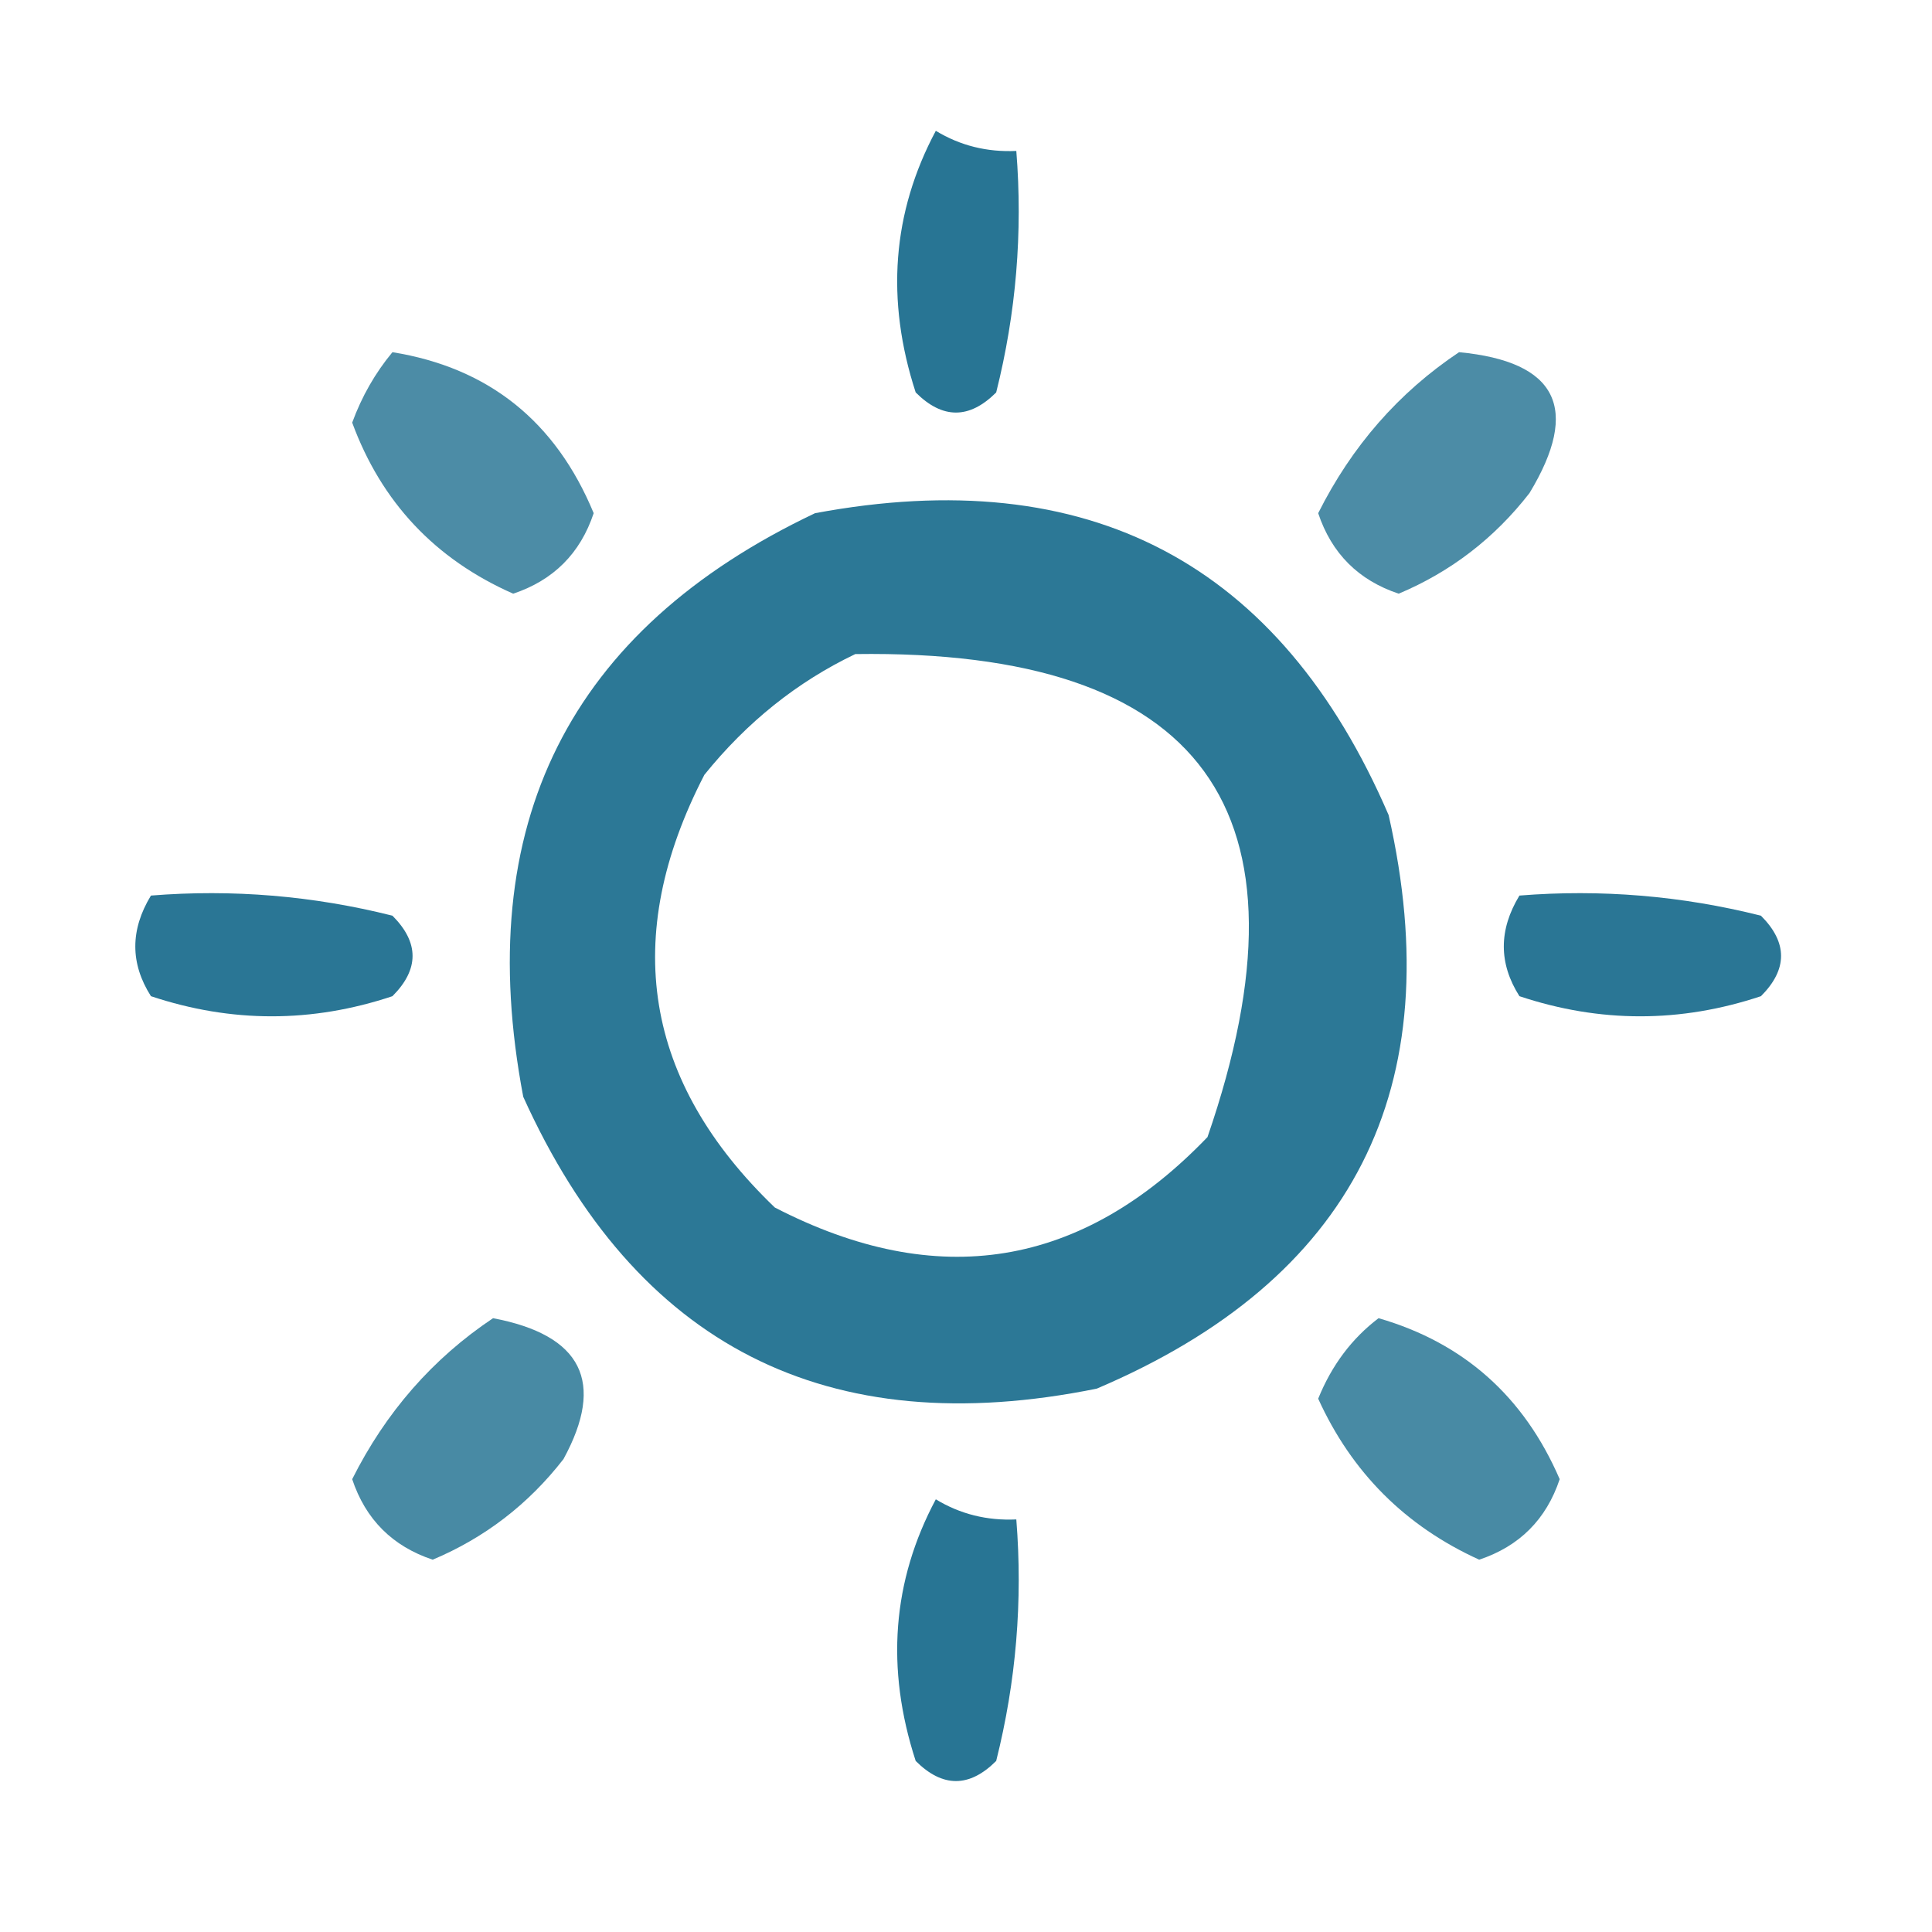
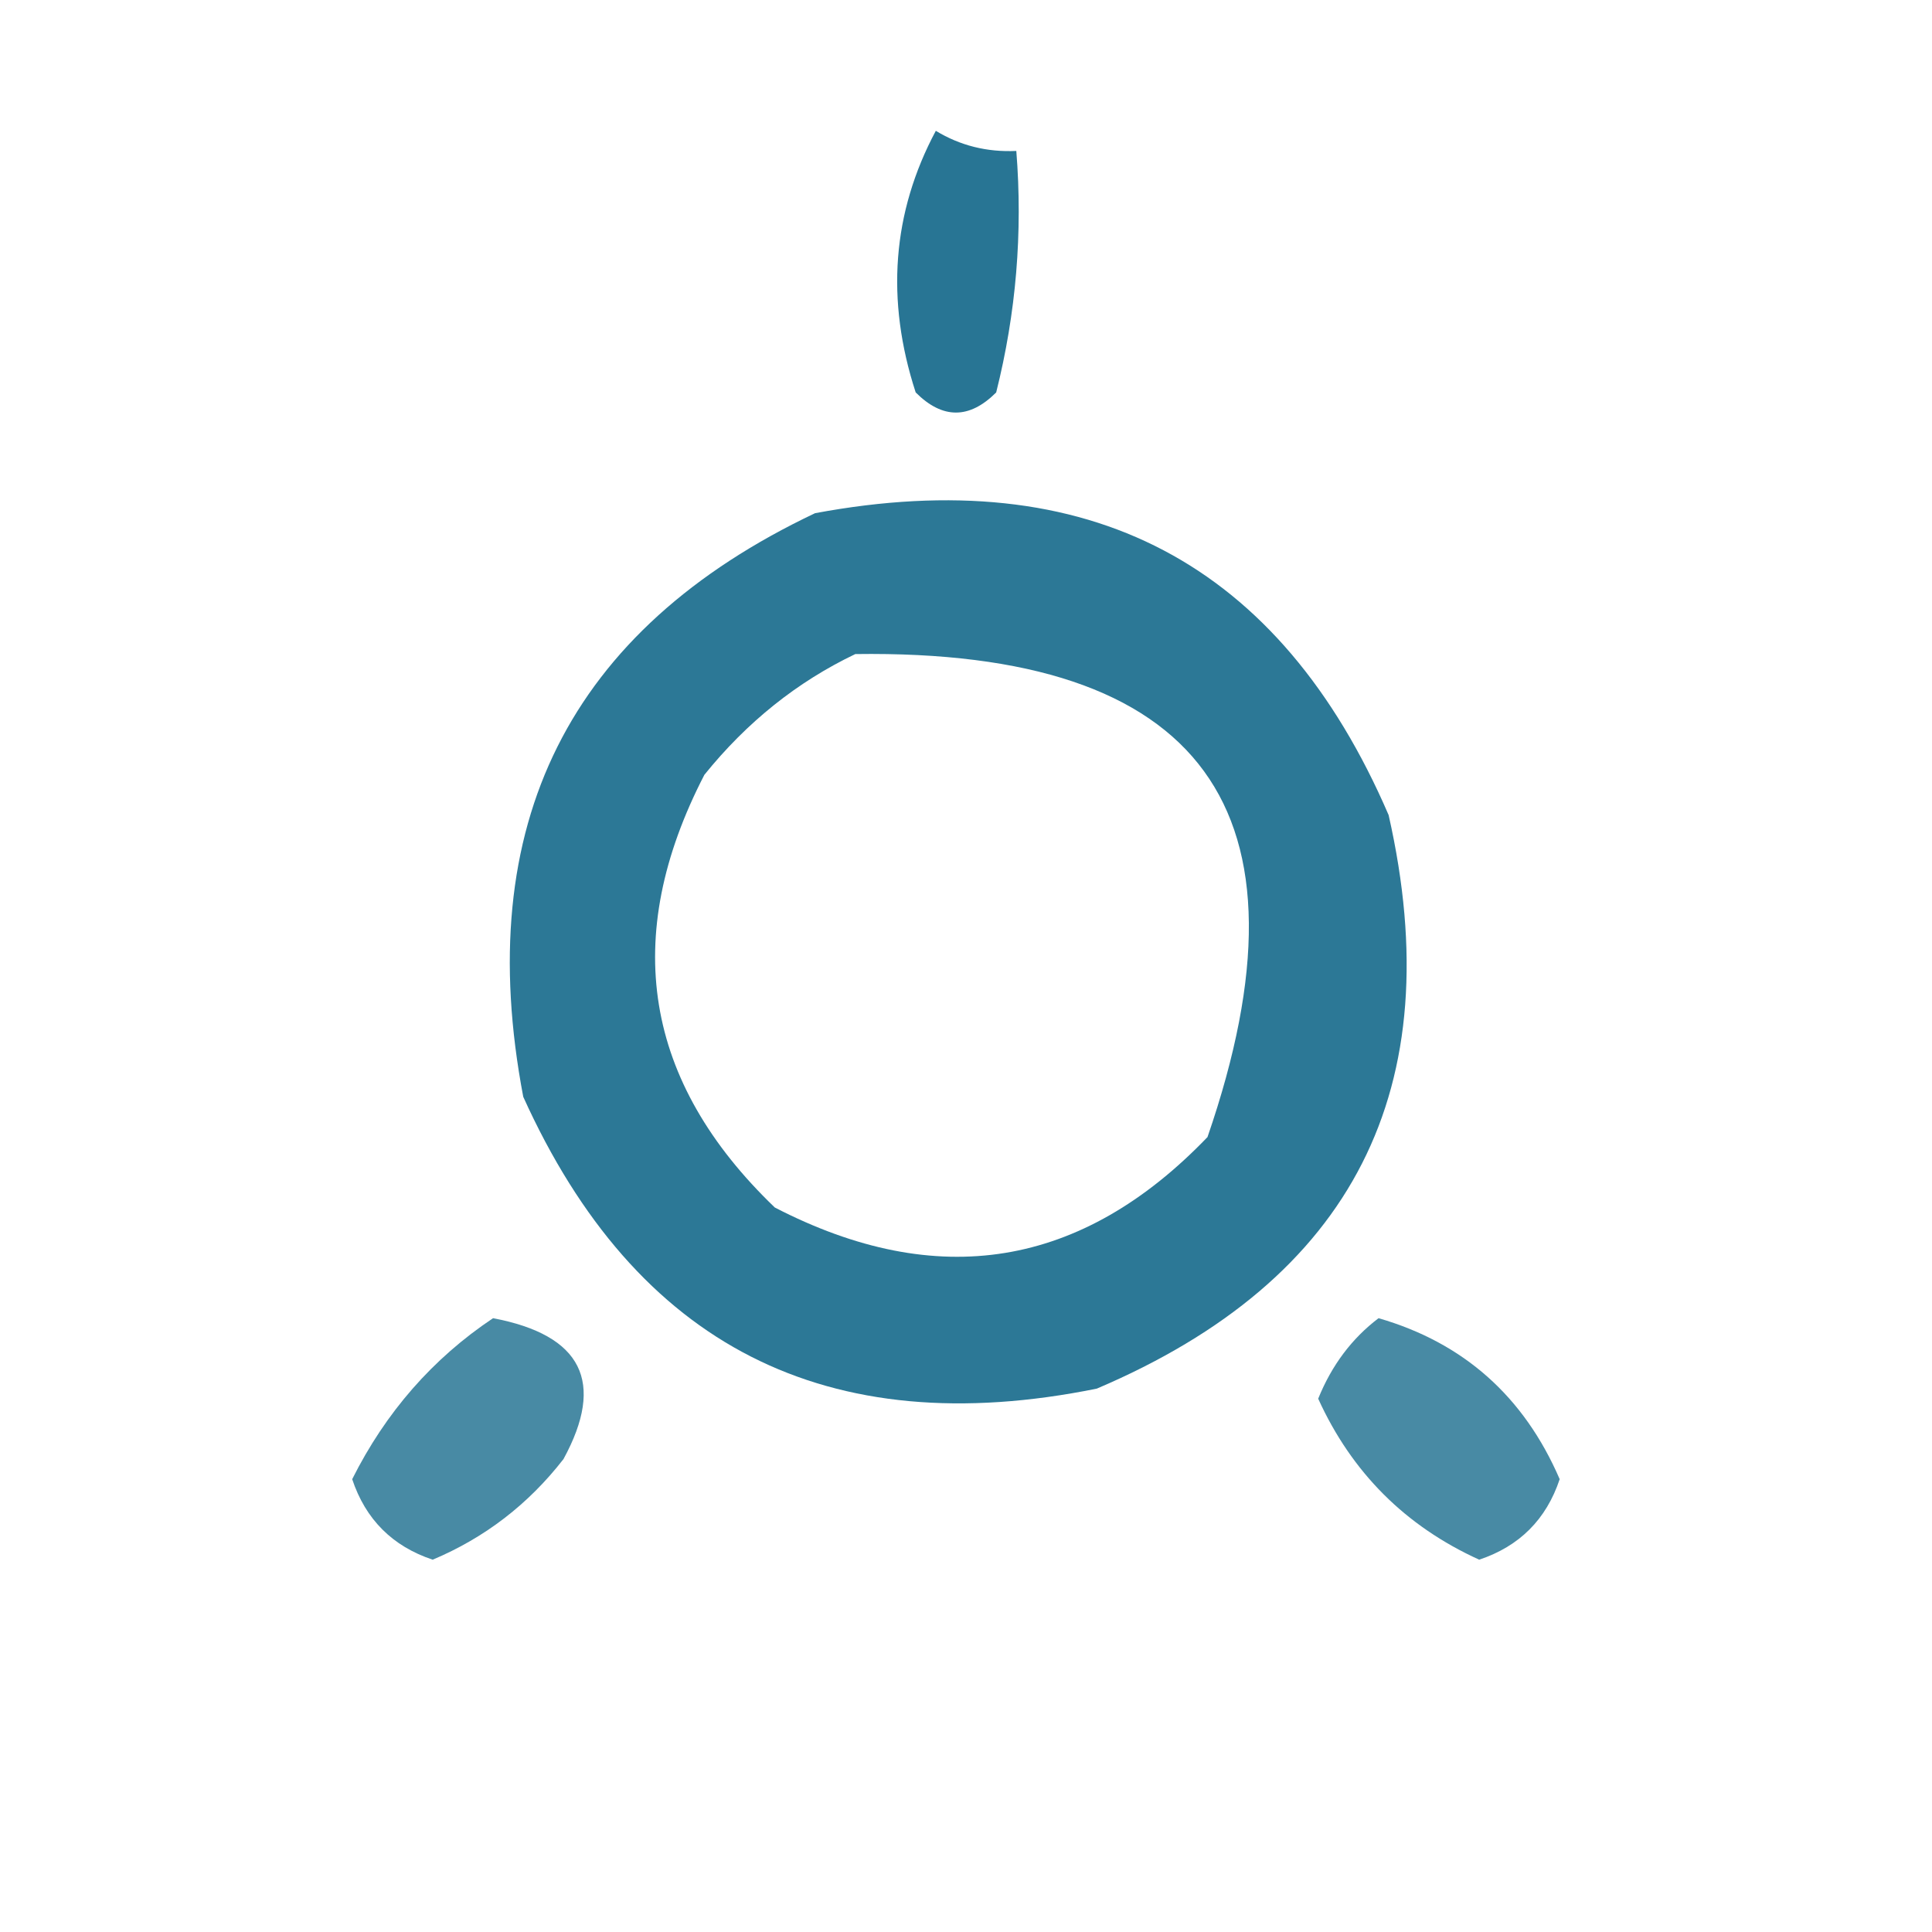
<svg xmlns="http://www.w3.org/2000/svg" width="96" height="96" viewBox="0 0 96 96" fill="none">
  <path opacity="0.857" fill-rule="evenodd" clip-rule="evenodd" d="M46.5 6.5C47.708 7.234 49.041 7.567 50.5 7.5C50.824 11.555 50.491 15.555 49.5 19.5C48.167 20.833 46.833 20.833 45.5 19.5C44.001 14.892 44.334 10.558 46.5 6.5Z" fill="#055F83" />
-   <path opacity="0.711" fill-rule="evenodd" clip-rule="evenodd" d="M19.5 17.5C24.279 18.271 27.612 20.938 29.5 25.5C28.833 27.5 27.5 28.833 25.5 29.5C21.623 27.79 18.956 24.956 17.5 21C17.978 19.697 18.645 18.531 19.5 17.5Z" fill="#055F83" />
-   <path opacity="0.711" fill-rule="evenodd" clip-rule="evenodd" d="M72.5 17.5C77.377 17.963 78.544 20.296 76 24.5C74.261 26.741 72.094 28.408 69.5 29.5C67.5 28.833 66.167 27.5 65.5 25.5C67.169 22.17 69.502 19.503 72.5 17.5Z" fill="#055F83" />
  <path opacity="0.842" fill-rule="evenodd" clip-rule="evenodd" d="M40.5 25.5C54.093 22.961 63.593 27.961 69 40.5C72.074 54.077 67.24 63.577 54.5 69C41.1 71.717 31.6 66.884 26 54.5C23.431 40.971 28.265 31.304 40.5 25.5ZM42.5 32.5C59.765 32.257 65.598 40.257 60 56.5C53.749 63.011 46.582 64.177 38.5 60C31.989 53.749 30.823 46.582 35 38.5C37.114 35.879 39.614 33.879 42.5 32.5Z" fill="#055F83" />
-   <path opacity="0.848" fill-rule="evenodd" clip-rule="evenodd" d="M7.5 44.5C11.555 44.176 15.555 44.509 19.5 45.5C20.833 46.833 20.833 48.167 19.5 49.5C15.5 50.833 11.5 50.833 7.5 49.5C6.465 47.872 6.465 46.205 7.5 44.5Z" fill="#055F83" />
-   <path opacity="0.848" fill-rule="evenodd" clip-rule="evenodd" d="M75.5 44.5C79.555 44.176 83.555 44.509 87.5 45.5C88.833 46.833 88.833 48.167 87.5 49.5C83.5 50.833 79.5 50.833 75.5 49.5C74.465 47.872 74.465 46.205 75.5 44.5Z" fill="#055F83" />
  <path opacity="0.727" fill-rule="evenodd" clip-rule="evenodd" d="M24.5 65.5C28.92 66.339 30.087 68.672 28 72.5C26.261 74.741 24.094 76.408 21.5 77.5C19.5 76.833 18.167 75.5 17.5 73.5C19.169 70.17 21.503 67.503 24.5 65.5Z" fill="#055F83" />
  <path opacity="0.727" fill-rule="evenodd" clip-rule="evenodd" d="M68.5 65.5C72.725 66.722 75.725 69.388 77.5 73.5C76.833 75.5 75.5 76.833 73.5 77.5C69.833 75.833 67.167 73.167 65.5 69.5C66.172 67.841 67.172 66.507 68.5 65.5Z" fill="#055F83" />
-   <path opacity="0.857" fill-rule="evenodd" clip-rule="evenodd" d="M46.5 74.5C47.708 75.234 49.041 75.567 50.5 75.5C50.824 79.555 50.491 83.555 49.5 87.5C48.167 88.833 46.833 88.833 45.5 87.5C44.001 82.892 44.334 78.558 46.5 74.5Z" fill="#055F83" />
</svg>